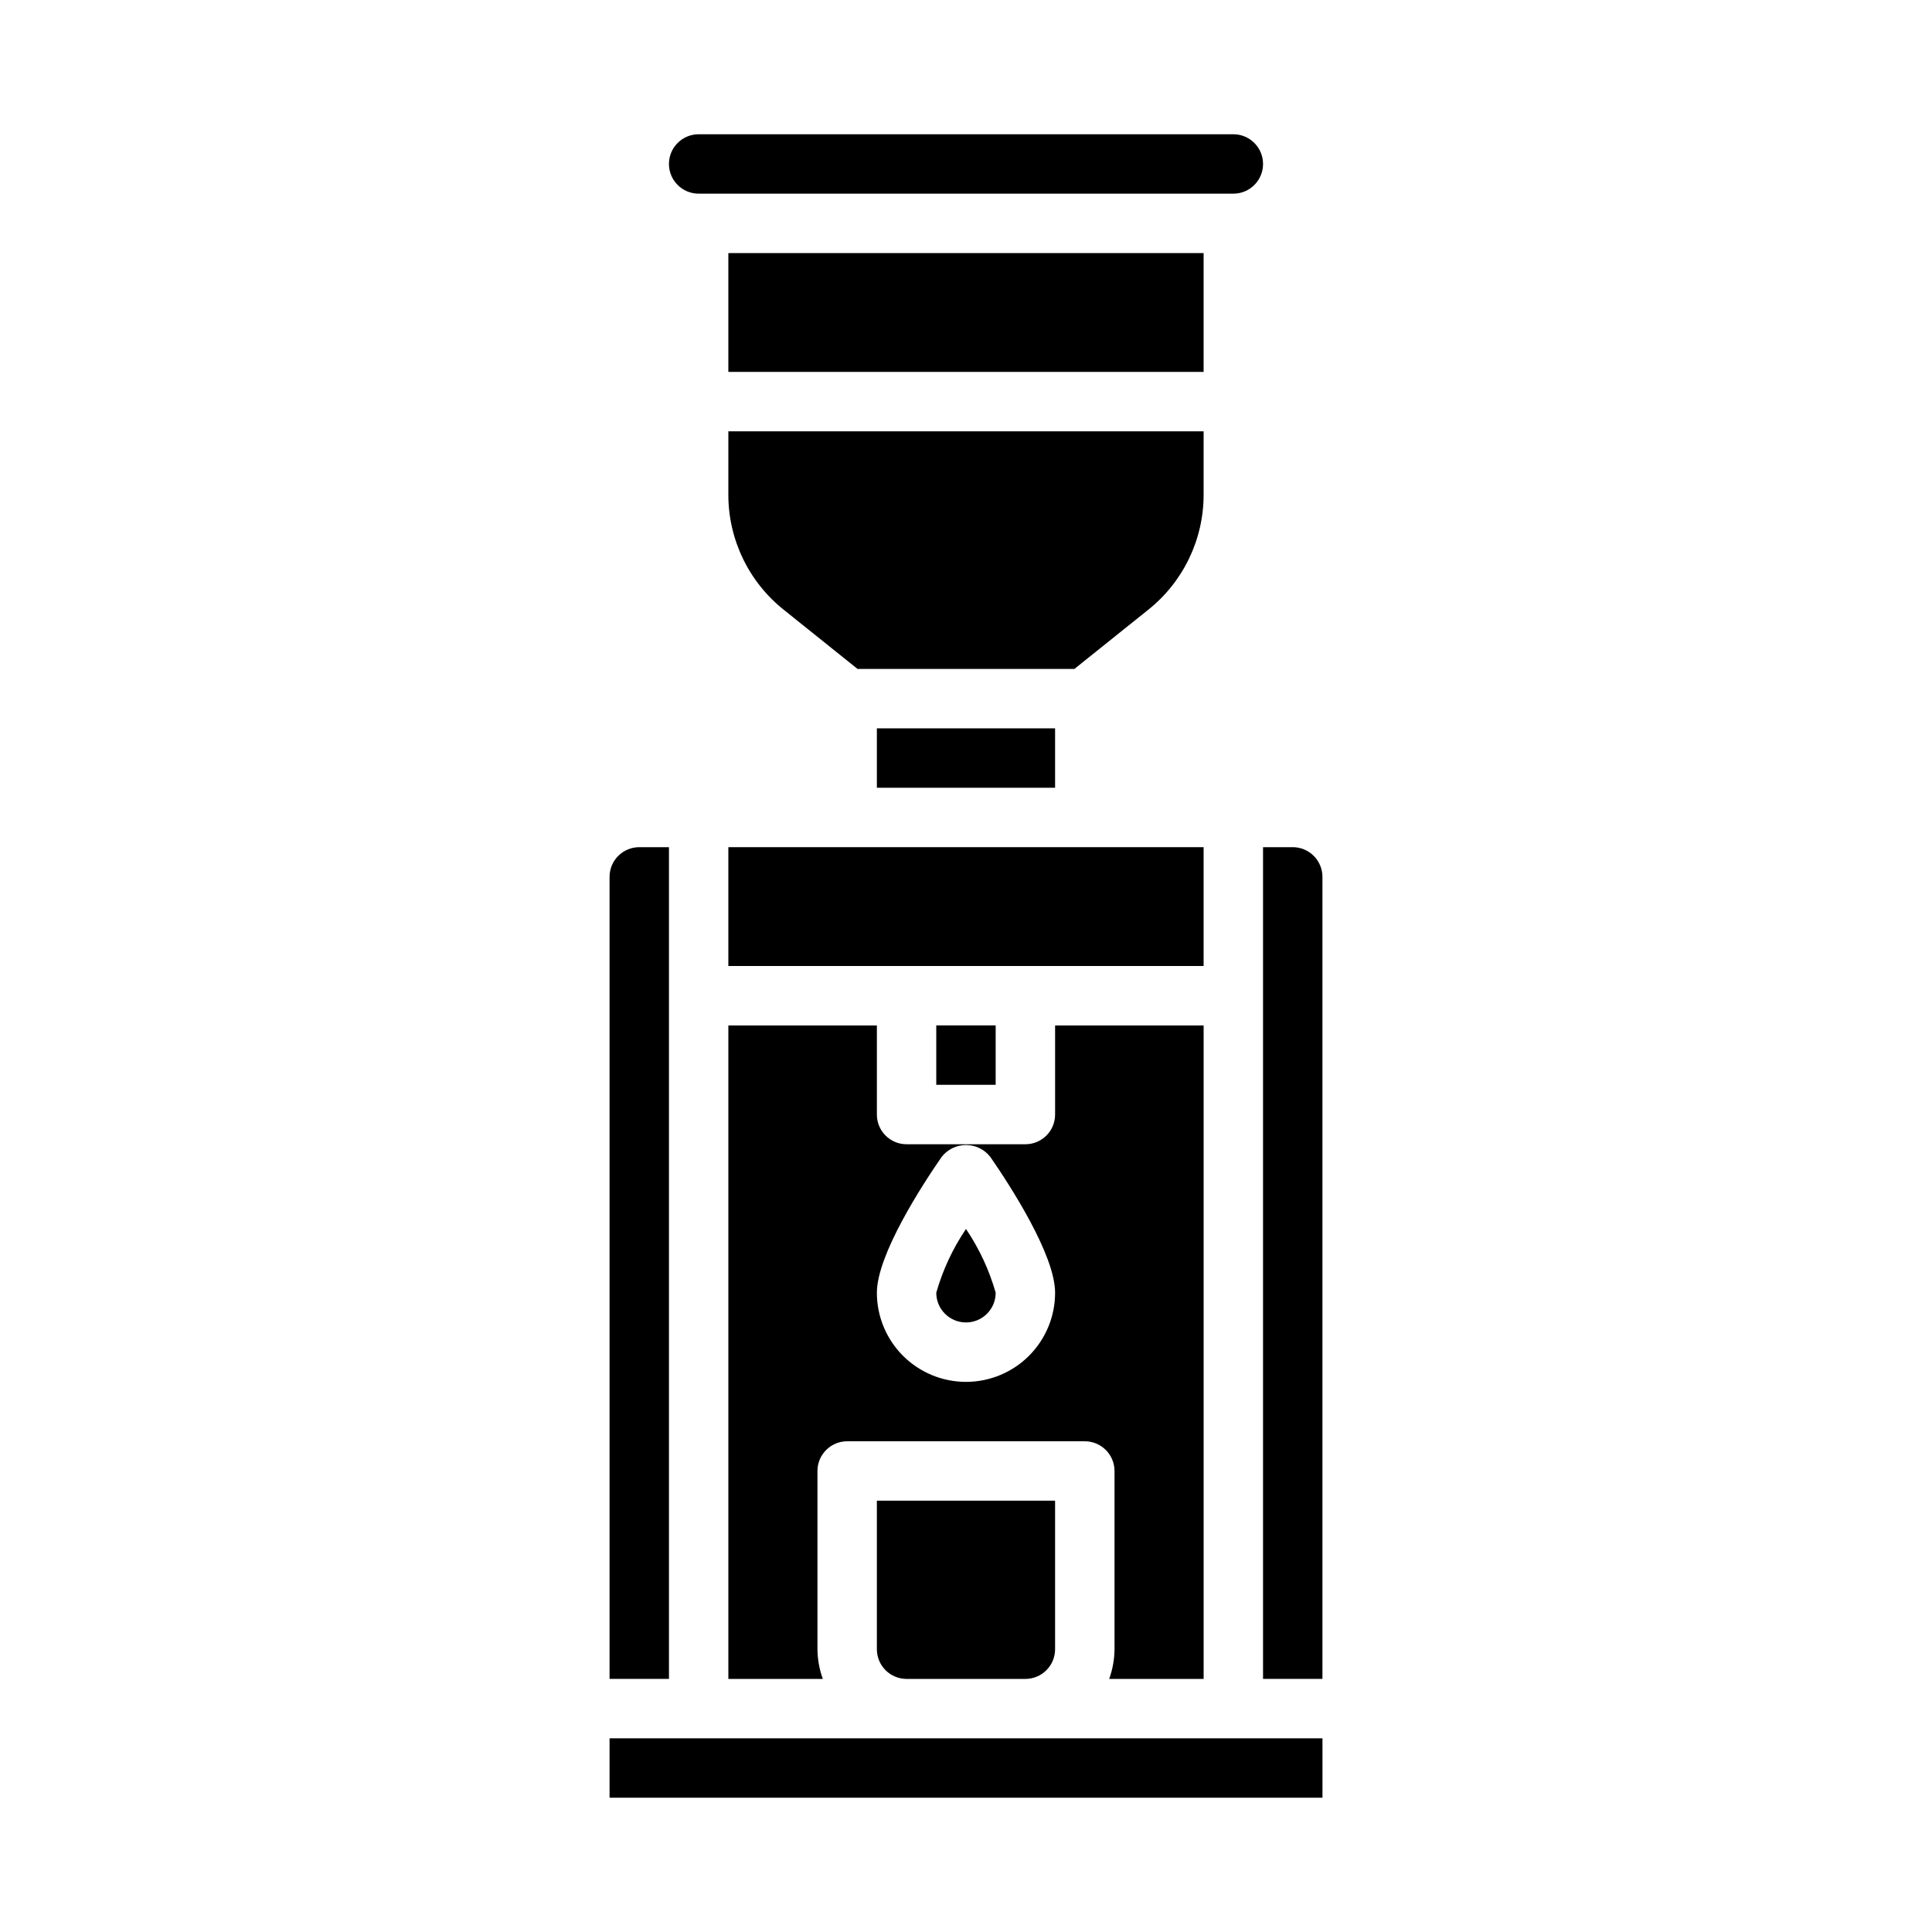
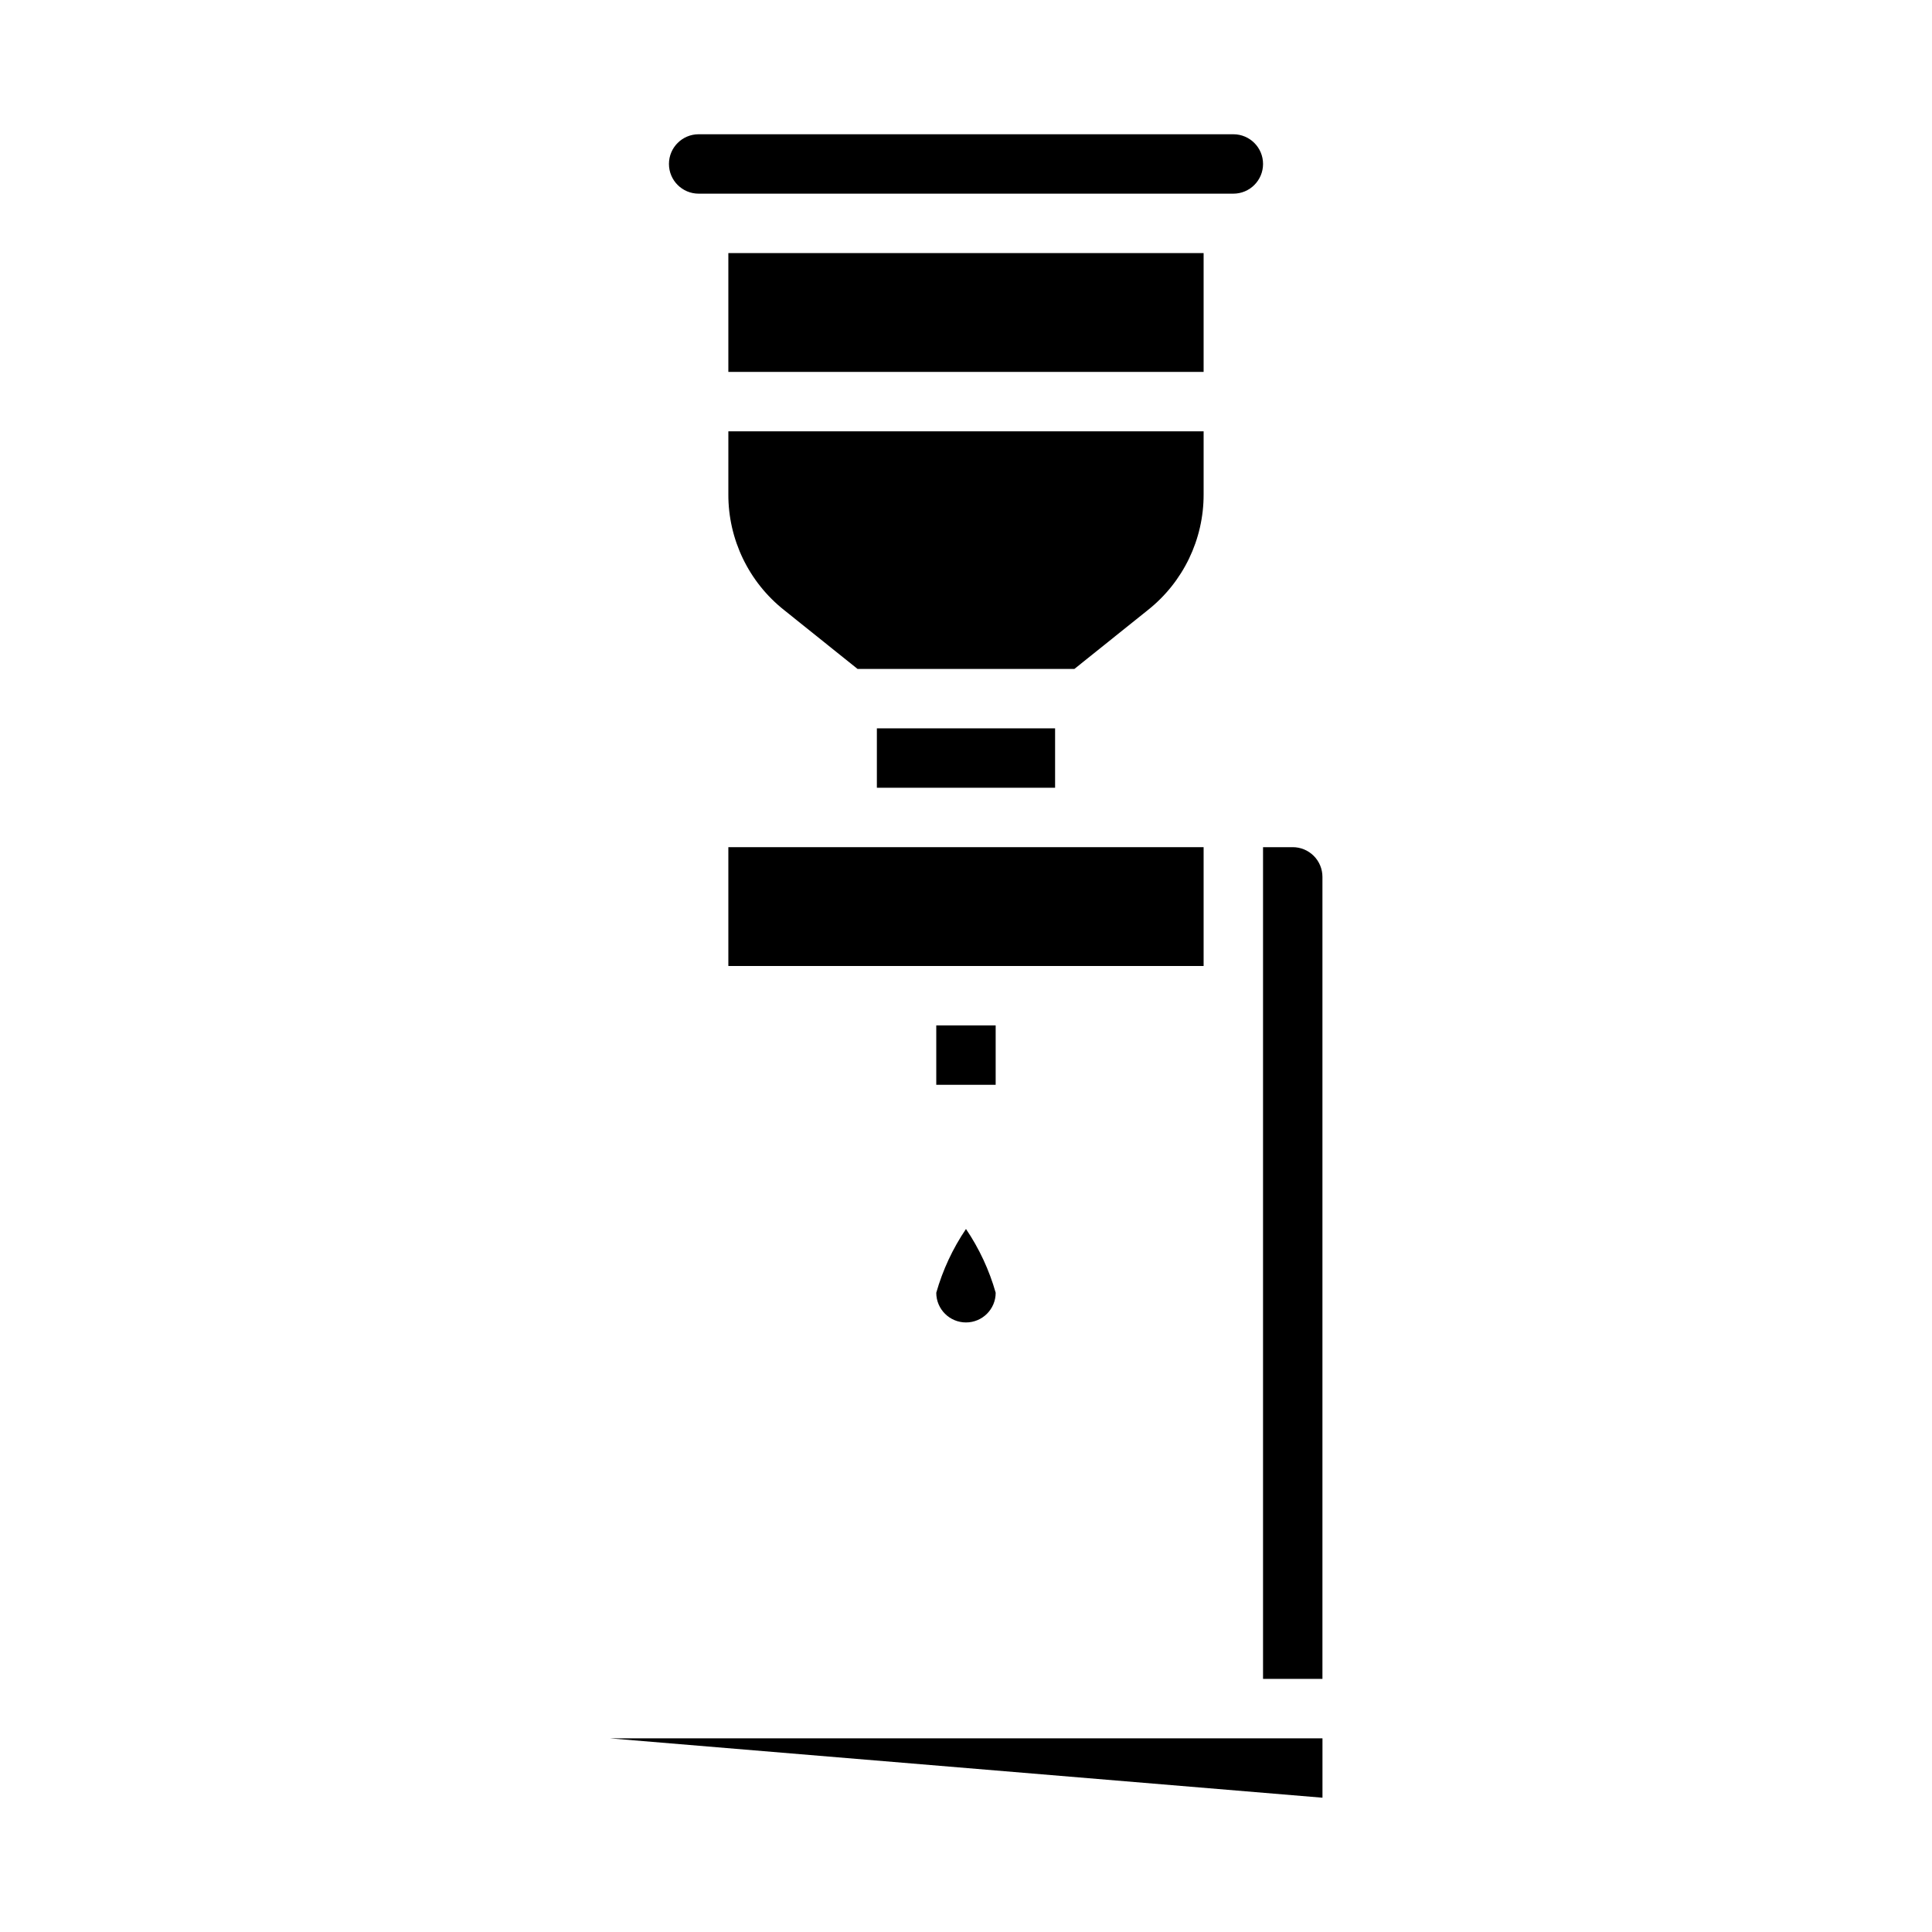
<svg xmlns="http://www.w3.org/2000/svg" fill="#000000" width="800px" height="800px" version="1.1" viewBox="144 144 512 512">
  <g>
    <path d="m337.02 274.99c-0.039 11.961 5.414 23.277 14.797 30.699l19.445 15.586h57.465l19.445-15.586c9.383-7.422 14.836-18.738 14.801-30.699v-16.691h-125.95z" />
    <path d="m337.02 211.07h125.95v31.488h-125.95z" />
-     <path d="m384.25 588.93h31.488c2.09 0 4.09-0.828 5.566-2.305 1.477-1.477 2.305-3.477 2.305-5.566v-39.359h-47.23v39.359c0 2.09 0.828 4.09 2.305 5.566 1.477 1.477 3.481 2.305 5.566 2.305z" />
    <path d="m376.38 337.02h47.23v15.742h-47.23z" />
-     <path d="m437.94 588.93h25.035v-173.18h-39.363v23.617c0 2.086-0.828 4.09-2.305 5.566-1.477 1.477-3.477 2.305-5.566 2.305h-31.488c-4.348 0-7.871-3.523-7.871-7.871v-23.617h-39.359v173.18h25.031c-0.914-2.523-1.395-5.184-1.418-7.871v-47.23c0-4.348 3.527-7.875 7.875-7.875h62.977c2.086 0 4.09 0.832 5.566 2.309 1.473 1.477 2.305 3.477 2.305 5.566v47.23c-0.023 2.688-0.5 5.348-1.418 7.871zm-37.941-78.719c-6.266 0-12.273-2.488-16.699-6.918-4.43-4.43-6.918-10.434-6.918-16.699 0-10.059 11.98-28.504 17.137-35.961v0.004c1.547-2.016 3.941-3.191 6.481-3.191 2.535 0 4.93 1.176 6.477 3.191 5.156 7.453 17.137 25.898 17.137 35.957 0 6.266-2.488 12.27-6.914 16.699-4.43 4.43-10.438 6.918-16.699 6.918z" />
    <path d="m392.12 415.74h15.742v15.742h-15.742z" />
-     <path d="m305.54 604.67h188.93v15.742h-188.93z" />
-     <path d="m305.54 376.38v212.54h15.742v-220.41h-7.871c-4.348 0-7.871 3.523-7.871 7.871z" />
+     <path d="m305.54 604.67h188.93v15.742z" />
    <path d="m494.46 376.38c0-2.09-0.828-4.09-2.305-5.566-1.477-1.477-3.477-2.305-5.566-2.305h-7.871v220.41h15.742z" />
    <path d="m337.02 368.51h125.95v31.488h-125.95z" />
    <path d="m470.85 179.58h-141.7c-4.348 0-7.871 3.523-7.871 7.871s3.523 7.871 7.871 7.871h141.7c4.348 0 7.871-3.523 7.871-7.871s-3.523-7.871-7.871-7.871z" />
    <path d="m392.12 486.59c0 4.348 3.527 7.871 7.875 7.871s7.871-3.523 7.871-7.871c-1.707-6.016-4.367-11.723-7.871-16.898-3.508 5.176-6.168 10.883-7.875 16.898z" />
  </g>
</svg>